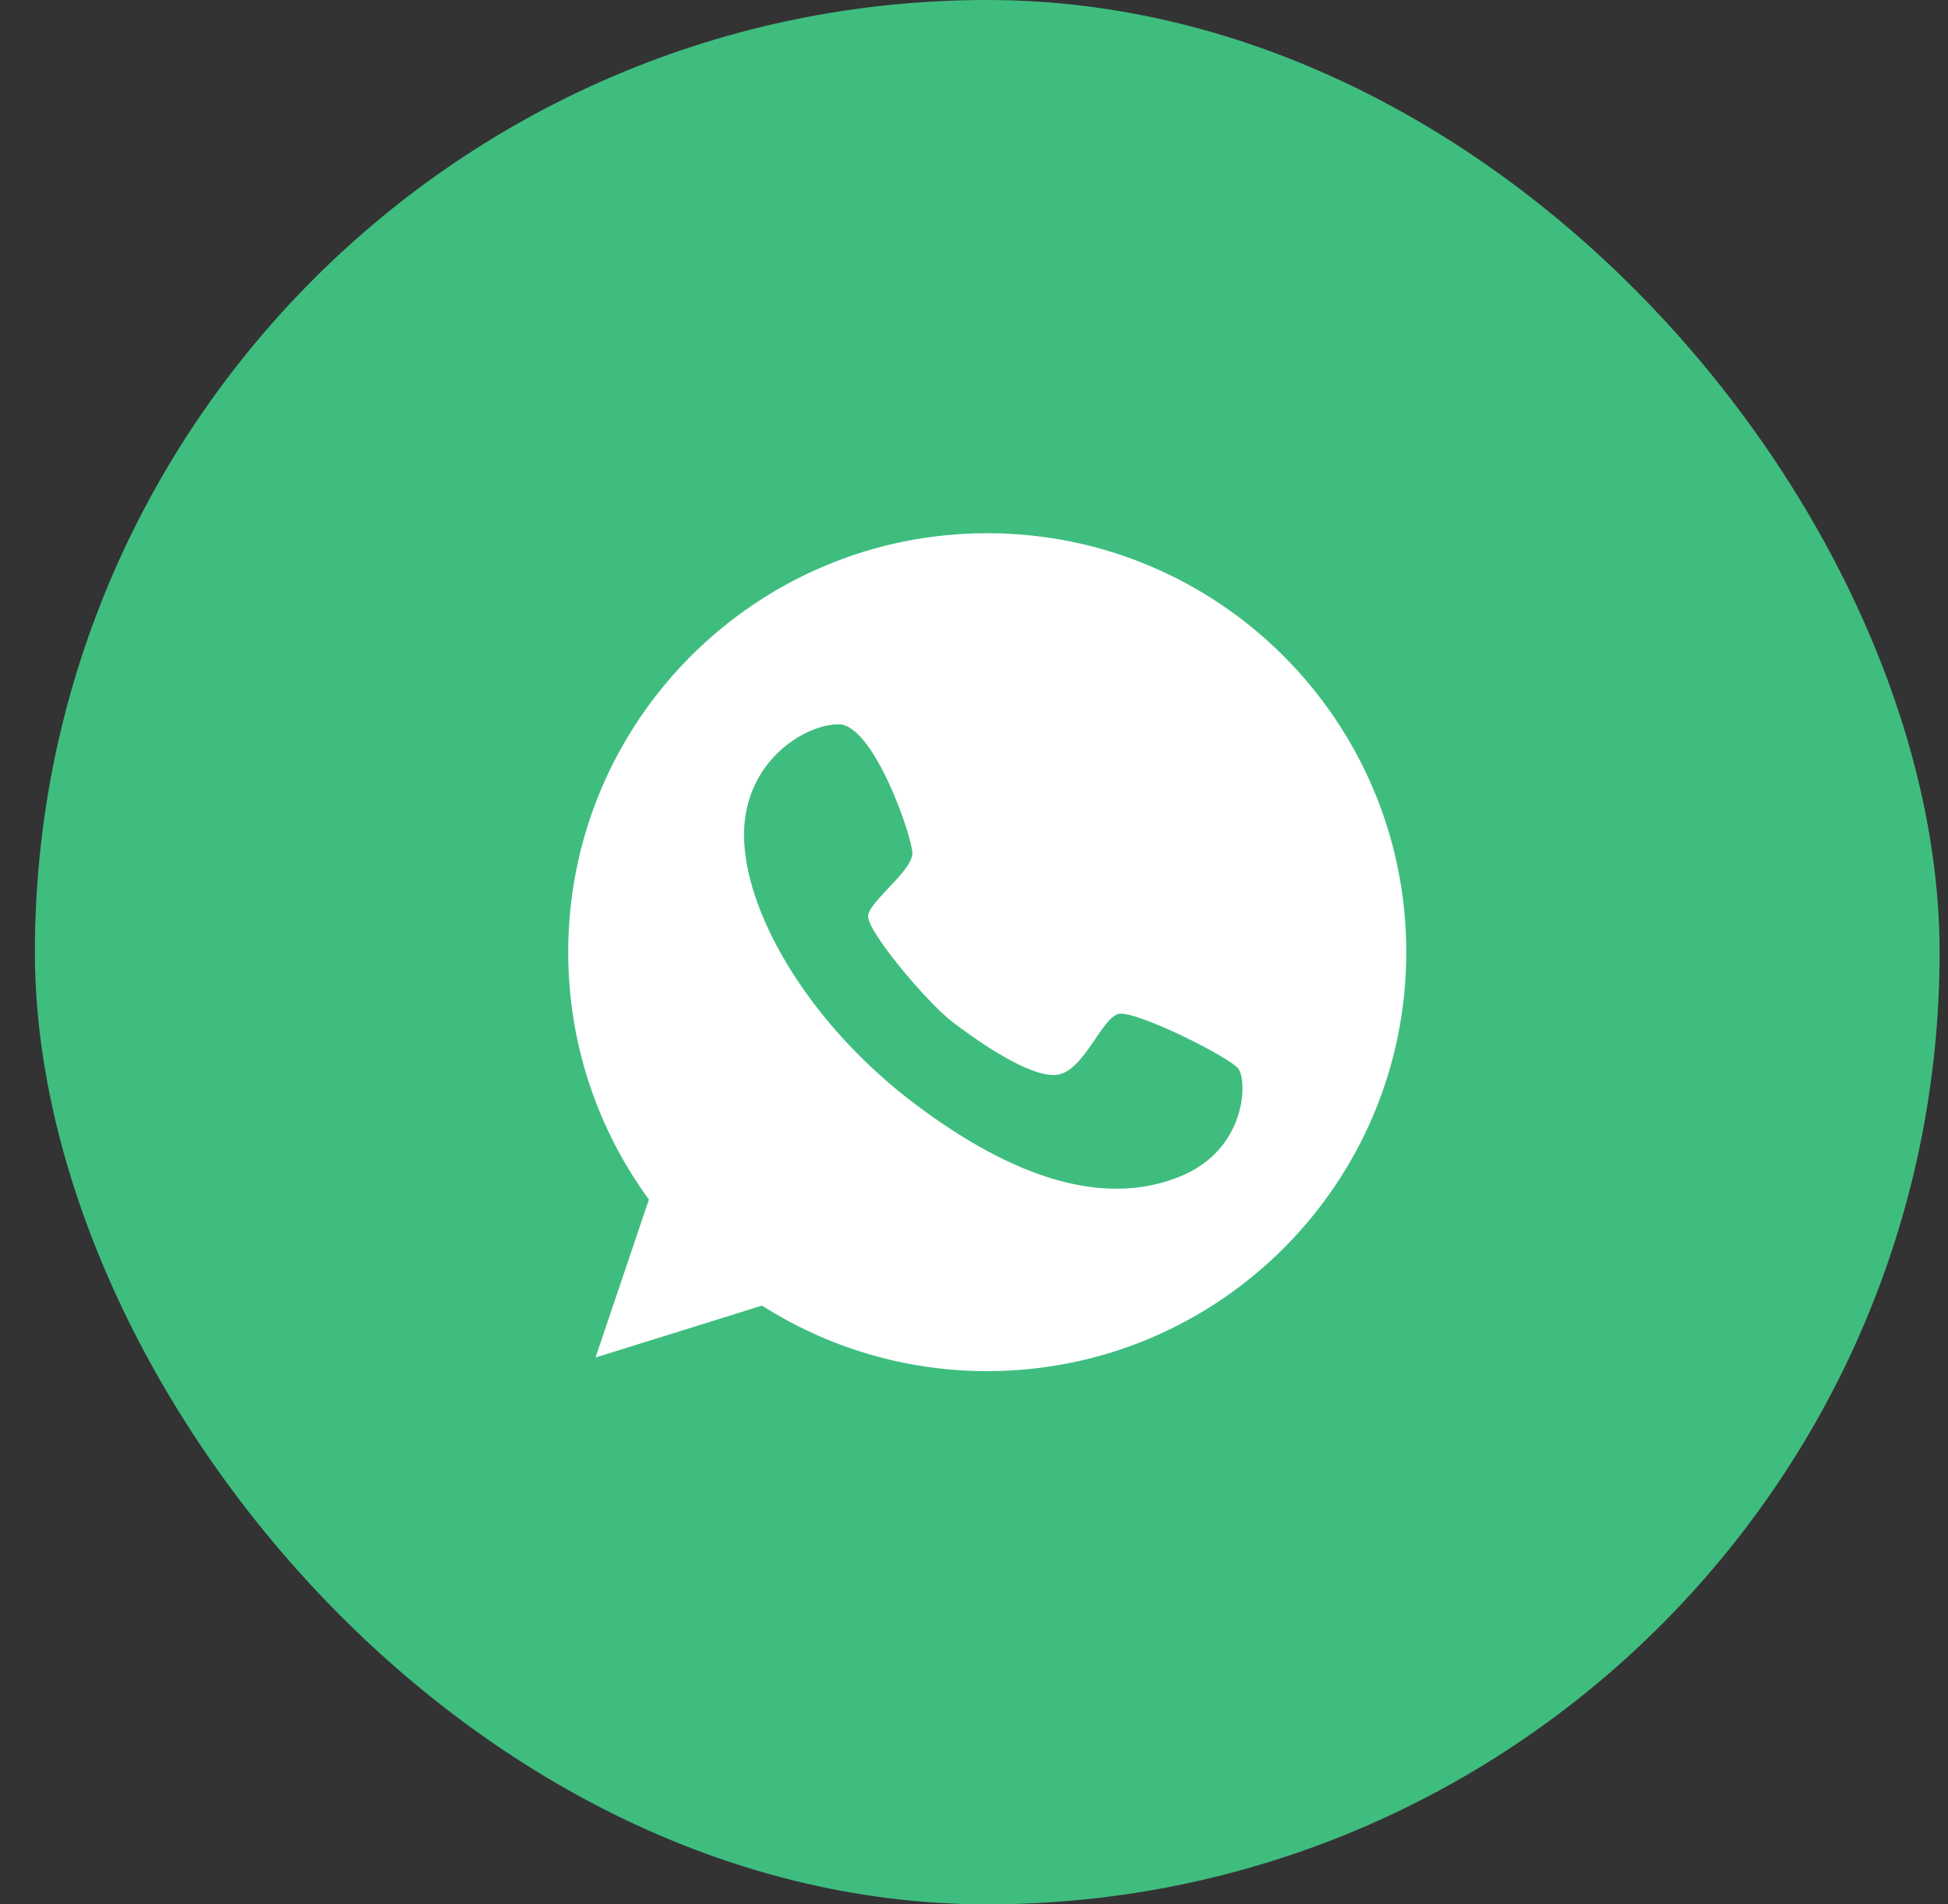
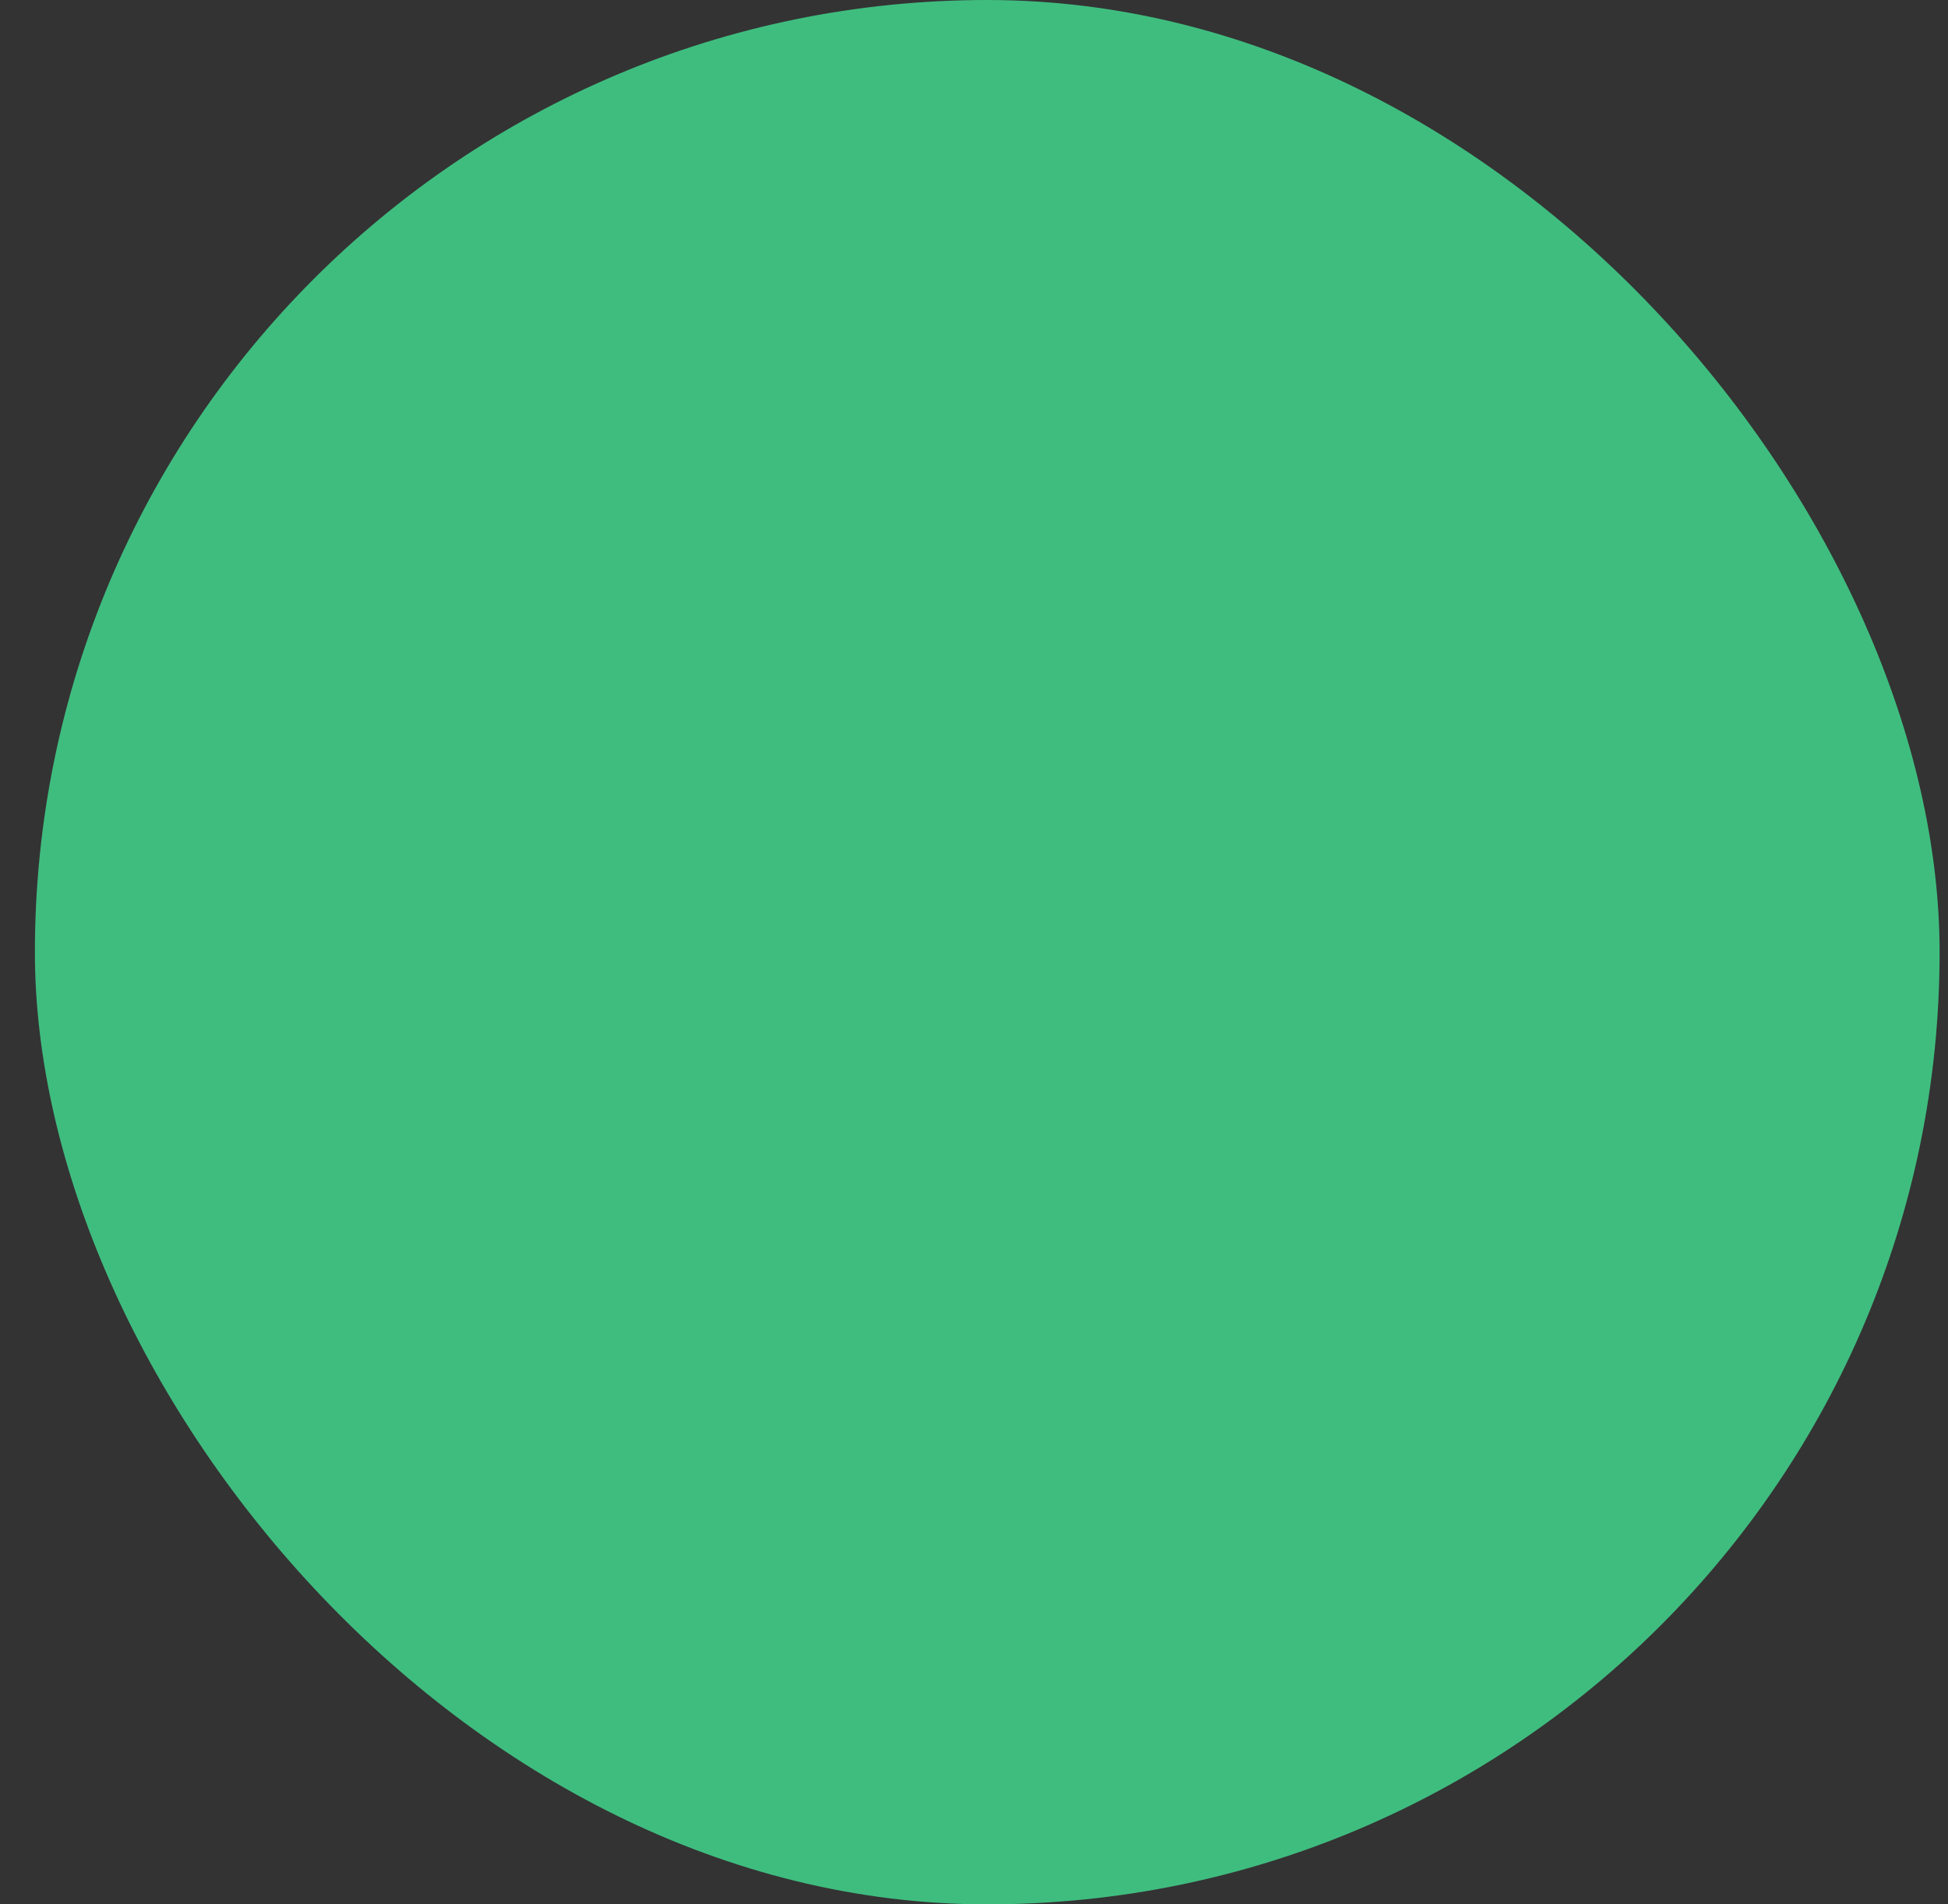
<svg xmlns="http://www.w3.org/2000/svg" width="45" height="44" viewBox="0 0 45 44" fill="none">
  <rect x="0" y="0" width="45" height="44" fill="#333333" stroke="none" />
  <rect x="0.806" width="44" height="44" rx="22" fill="#3FBD7F" />
-   <path d="M22.806 12.32C17.462 12.32 13.126 16.656 13.126 22C13.126 24.14 13.819 26.111 14.99 27.716L13.757 31.365L17.603 30.166C19.107 31.123 20.892 31.68 22.806 31.68C28.15 31.68 32.486 27.344 32.486 22C32.486 16.656 28.15 12.32 22.806 12.32ZM27.238 27.192C25.481 27.896 23.386 27.215 21.094 25.475C18.802 23.735 17.293 21.285 17.192 19.466C17.091 17.647 18.572 16.73 19.377 16.735C20.182 16.741 21.066 19.314 21.077 19.708C21.089 20.108 20.092 20.818 20.053 21.156C20.013 21.494 21.41 23.16 22.001 23.611C22.587 24.056 23.797 24.912 24.422 24.833C25.042 24.748 25.453 23.504 25.847 23.425C26.241 23.346 28.392 24.416 28.606 24.692C28.82 24.974 28.798 26.573 27.238 27.192Z" fill="white" />
</svg>